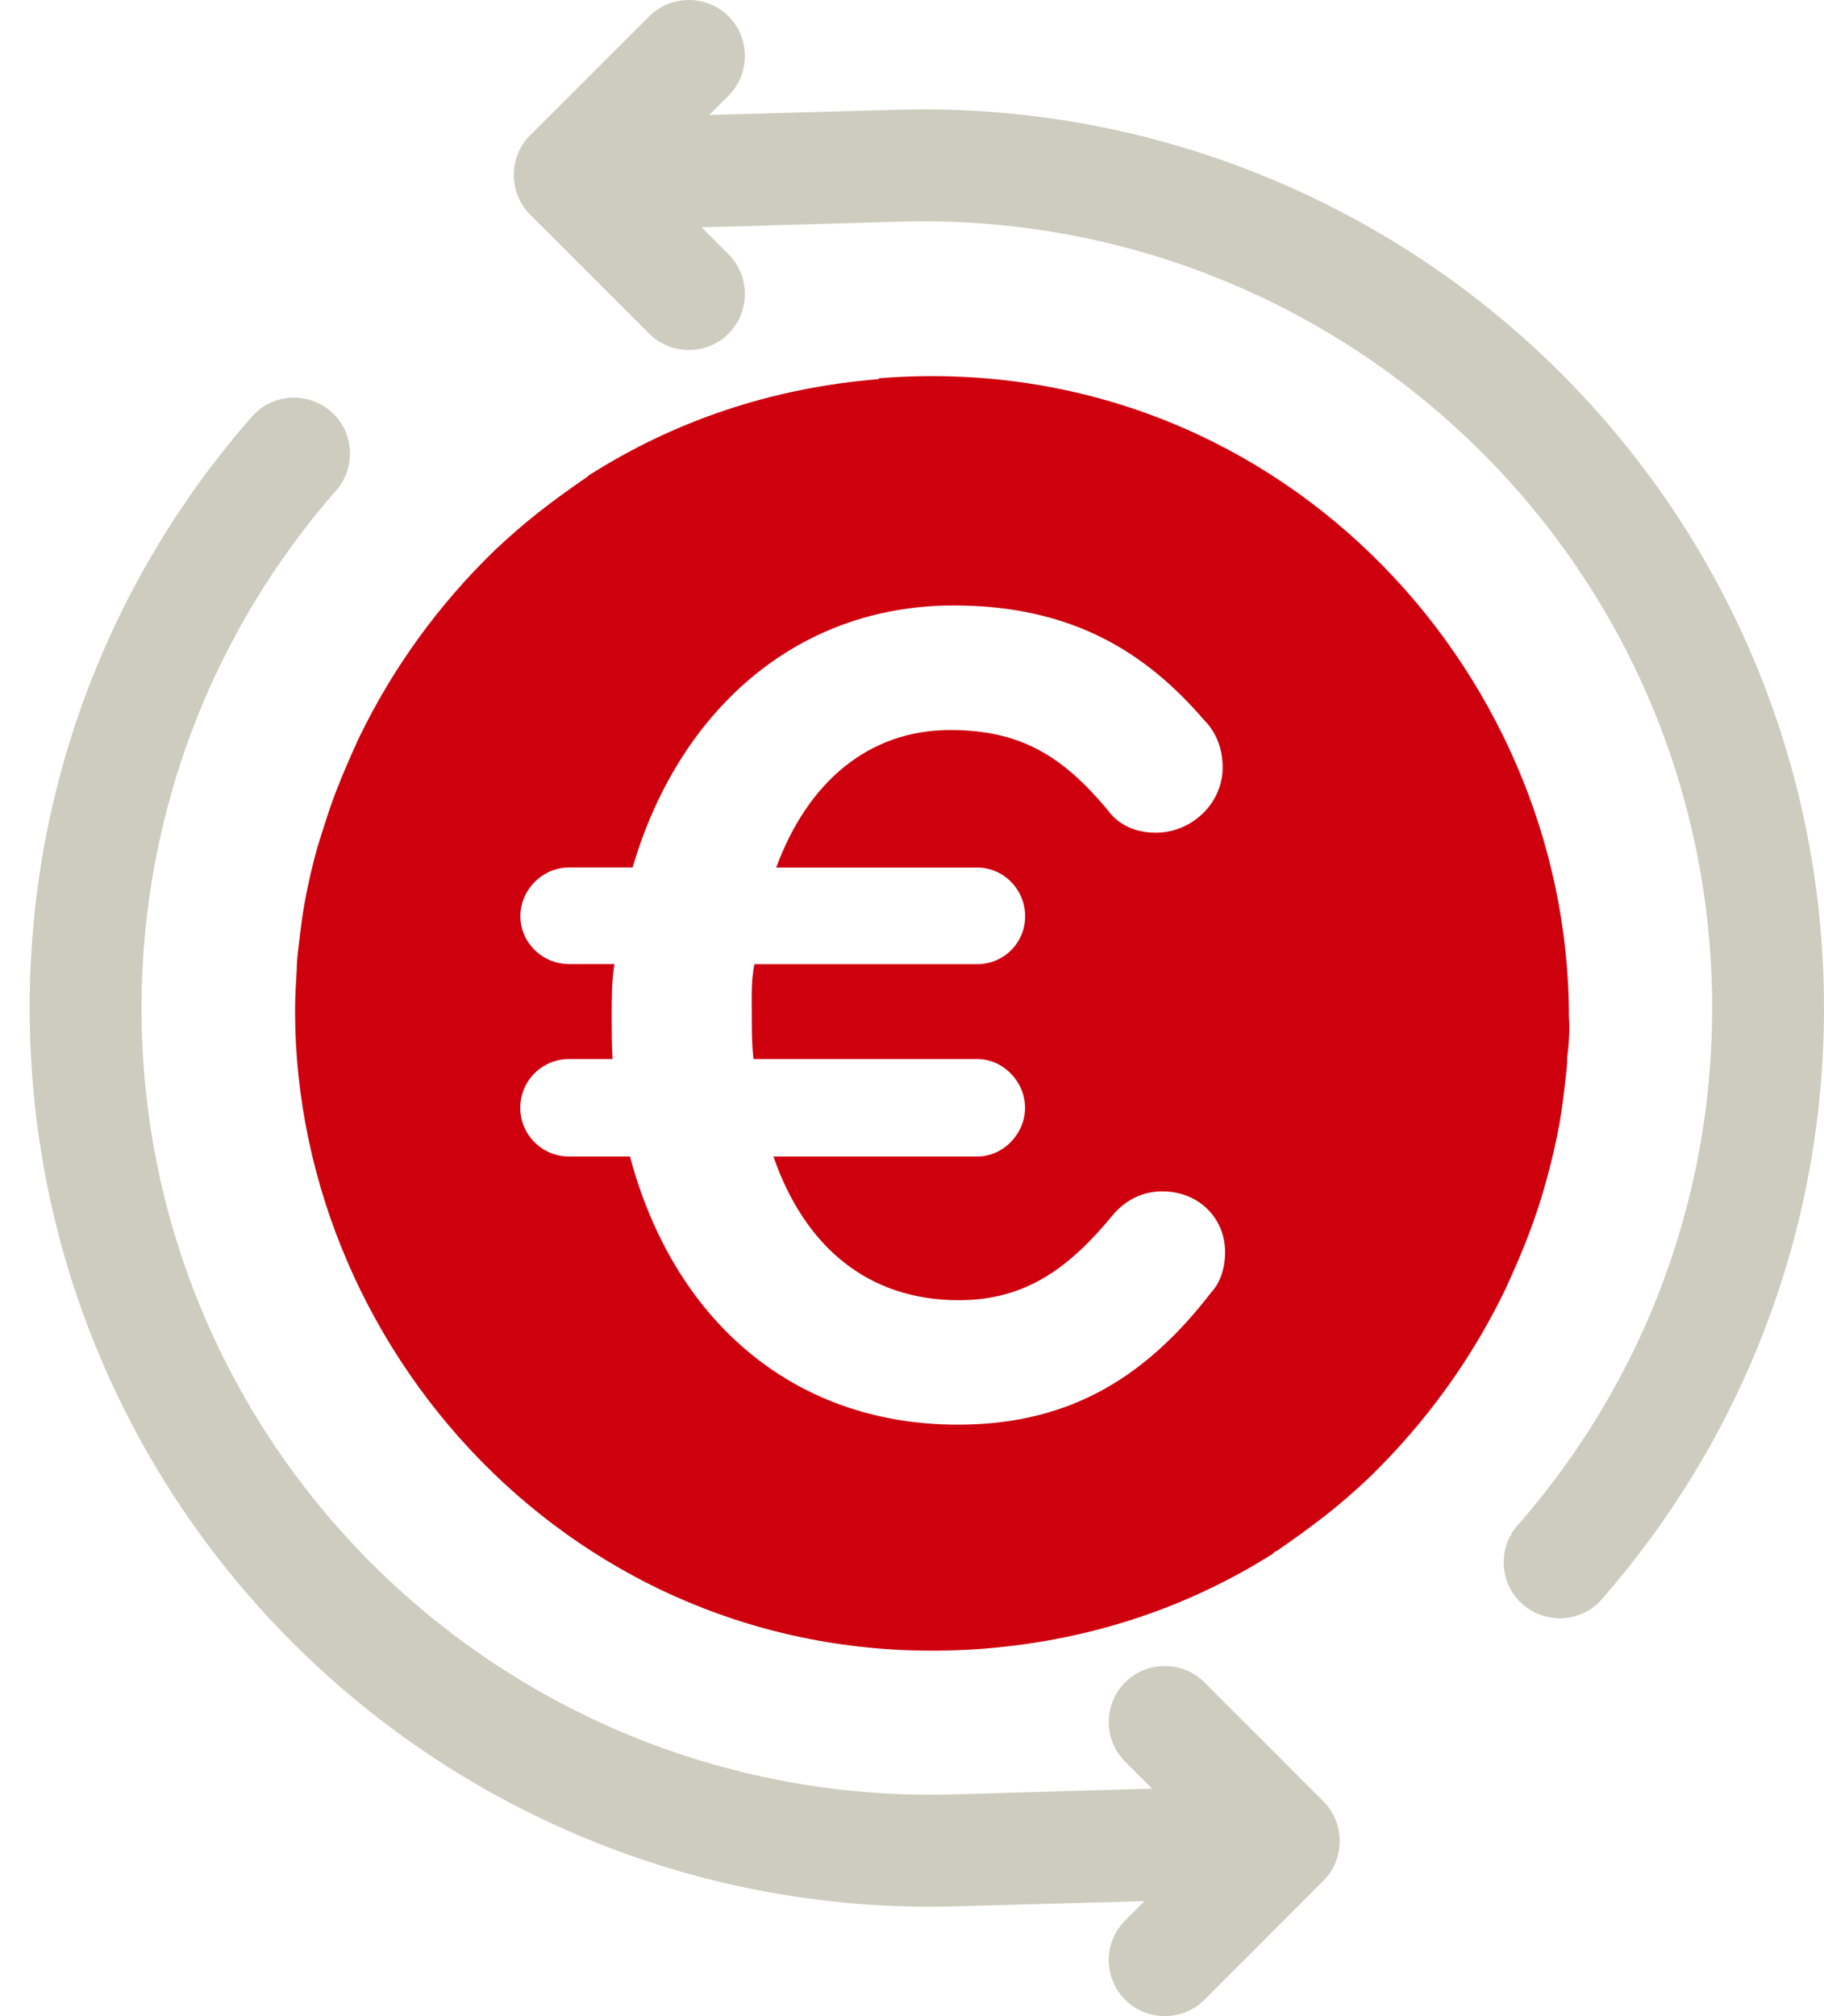
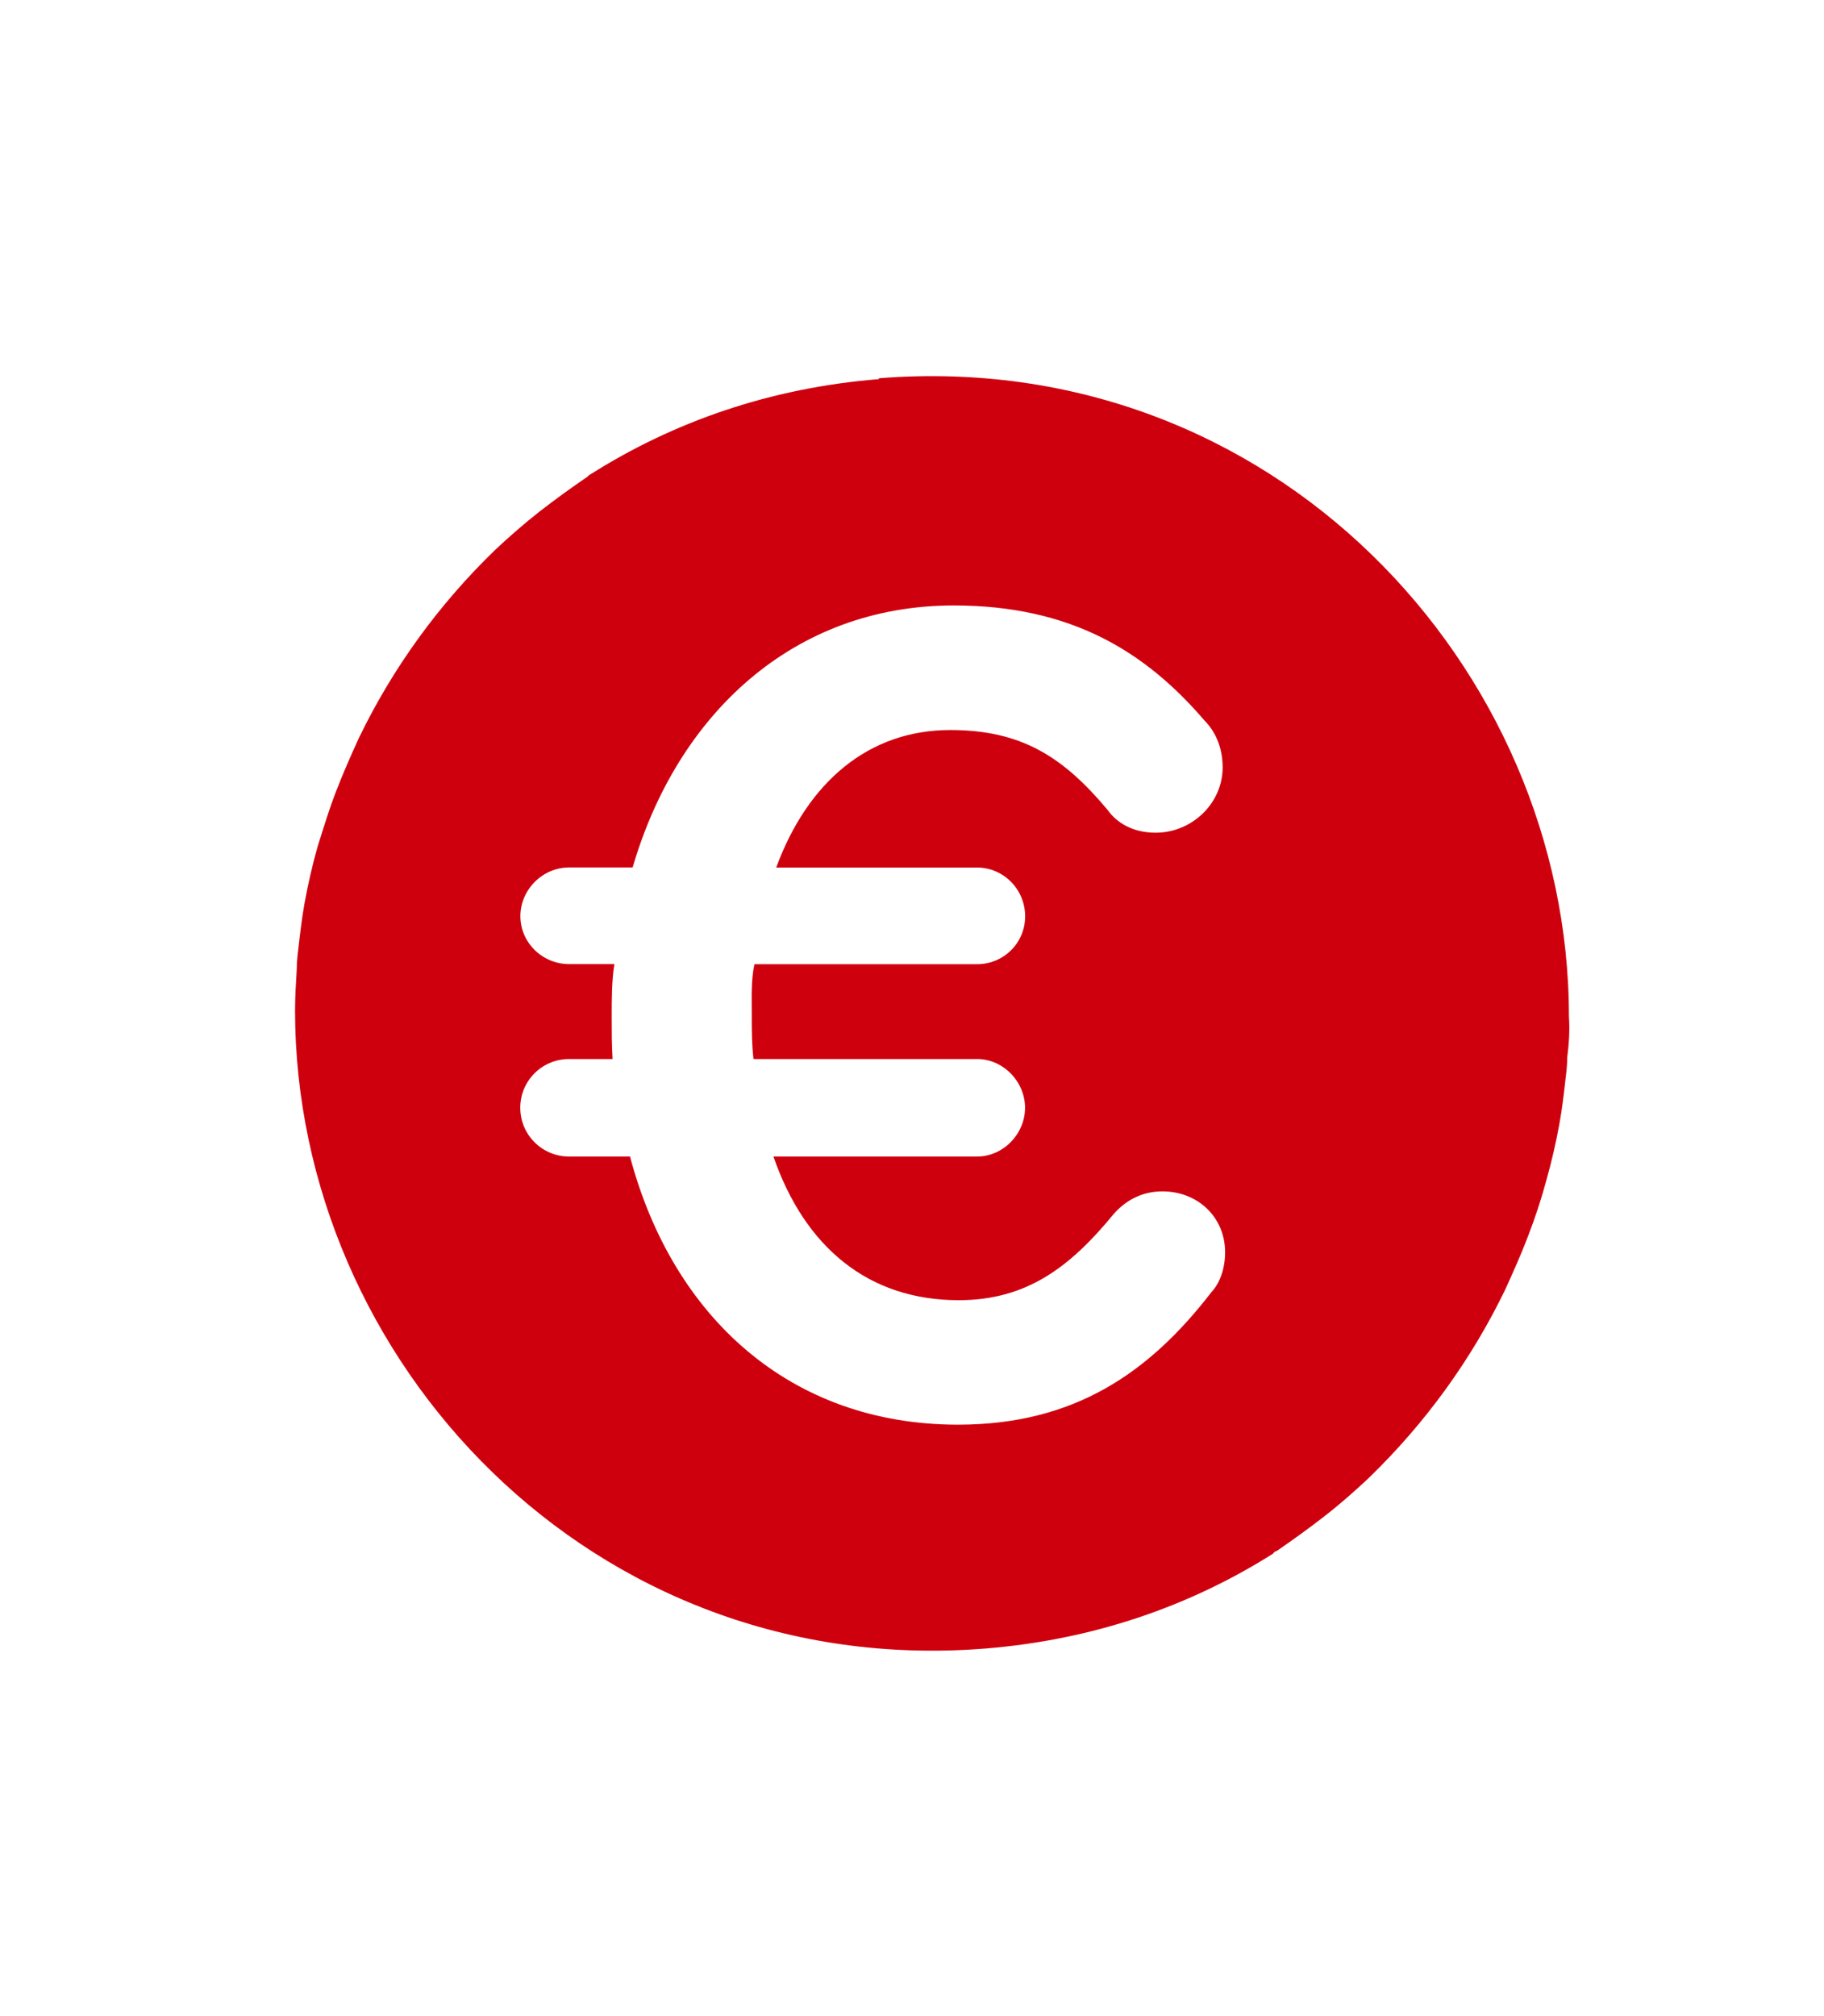
<svg xmlns="http://www.w3.org/2000/svg" width="38" height="42" viewBox="0 0 38 42" fill="none">
-   <path d="M6.996 10.225C4.476 13.107 2.952 16.871 2.948 20.999C2.948 25.512 4.775 29.603 7.74 32.567C10.941 35.768 15.317 37.51 19.846 37.381L24.003 37.262L23.441 36.7C22.985 36.246 22.985 35.501 23.441 35.047C23.894 34.594 24.64 34.594 25.093 35.047L27.571 37.527C28.024 37.981 28.024 38.726 27.571 39.18L25.093 41.66C24.64 42.113 23.894 42.113 23.441 41.66C22.985 41.204 22.985 40.461 23.441 40.007L23.843 39.605L19.914 39.713C14.744 39.863 9.746 37.87 6.094 34.218C2.709 30.833 0.618 26.158 0.618 20.992C0.618 16.282 2.364 11.964 5.246 8.681C5.669 8.196 6.408 8.15 6.895 8.572C7.379 8.995 7.426 9.734 7.003 10.22L6.999 10.225H6.996ZM31.626 31.766C34.146 28.884 35.67 25.12 35.67 20.999C35.67 16.486 33.843 12.395 30.878 9.431C27.677 6.229 23.301 4.488 18.773 4.617L14.616 4.736L15.178 5.298C15.631 5.752 15.631 6.497 15.178 6.951C14.724 7.404 13.978 7.404 13.525 6.951L11.045 4.471C10.591 4.017 10.591 3.271 11.045 2.818L13.525 0.34C13.978 -0.113 14.724 -0.113 15.178 0.34C15.631 0.794 15.631 1.539 15.178 1.993L14.775 2.395L18.706 2.287C23.876 2.137 28.876 4.13 32.527 7.782C35.909 11.165 38 15.84 38 21.003C38 25.713 36.25 30.025 33.372 33.315C32.949 33.802 32.21 33.846 31.724 33.423C31.239 32.999 31.193 32.262 31.615 31.775L31.626 31.764V31.766Z" fill="#CECCBE" />
  <path d="M18.31 7.898C16.045 8.08 14.032 8.788 12.31 9.876C12.275 9.894 12.255 9.911 12.238 9.931C11.892 10.168 11.567 10.403 11.24 10.657C10.915 10.912 10.605 11.184 10.315 11.456C9.136 12.597 8.176 13.922 7.468 15.392C7.304 15.754 7.143 16.117 6.997 16.498C6.85 16.878 6.742 17.241 6.616 17.639C6.508 18.02 6.417 18.418 6.344 18.819C6.289 19.126 6.253 19.436 6.218 19.743C6.2 19.889 6.182 20.051 6.182 20.197C6.165 20.487 6.147 20.759 6.147 21.049C6.147 28.338 12.328 34.995 20.523 34.343C22.788 34.161 24.801 33.453 26.523 32.365C26.54 32.33 26.578 32.312 26.596 32.312C26.941 32.075 27.266 31.841 27.593 31.586C27.921 31.332 28.228 31.06 28.518 30.788C29.697 29.644 30.657 28.321 31.365 26.852C31.529 26.489 31.693 26.126 31.837 25.745C31.983 25.365 32.109 24.985 32.217 24.584C32.325 24.203 32.416 23.803 32.489 23.405C32.544 23.097 32.58 22.788 32.615 22.48C32.633 22.334 32.651 22.172 32.651 22.026C32.686 21.754 32.706 21.465 32.686 21.175C32.686 13.885 26.505 7.228 18.31 7.88V7.898ZM25.235 26.922C23.947 28.591 22.388 29.679 19.959 29.679C16.459 29.679 14.012 27.431 13.125 24.093H11.855C11.293 24.093 10.839 23.639 10.839 23.077C10.839 22.515 11.293 22.062 11.855 22.062H12.762C12.744 21.772 12.744 21.482 12.744 21.172C12.744 20.81 12.744 20.429 12.8 20.084H11.857C11.295 20.084 10.841 19.631 10.841 19.086C10.841 18.542 11.295 18.071 11.857 18.071H13.18C14.105 14.896 16.516 12.613 19.87 12.613C22.335 12.613 23.877 13.593 25.091 15.007C25.29 15.206 25.472 15.533 25.472 15.987C25.472 16.73 24.837 17.347 24.076 17.347C23.587 17.347 23.259 17.131 23.078 16.876C22.153 15.77 21.284 15.208 19.797 15.208C18.094 15.208 16.824 16.296 16.171 18.073H20.359C20.903 18.073 21.357 18.526 21.357 19.088C21.357 19.65 20.903 20.086 20.359 20.086H15.717C15.645 20.431 15.662 20.774 15.662 21.119C15.662 21.482 15.662 21.754 15.698 22.062H20.357C20.901 22.062 21.355 22.533 21.355 23.077C21.355 23.622 20.901 24.093 20.357 24.093H16.113C16.766 25.98 18.089 27.086 19.974 27.086C21.388 27.086 22.295 26.396 23.202 25.29C23.474 24.982 23.819 24.819 24.217 24.819C24.961 24.819 25.523 25.363 25.523 26.088C25.523 26.451 25.396 26.759 25.233 26.922H25.235Z" fill="#CF000E" />
</svg>